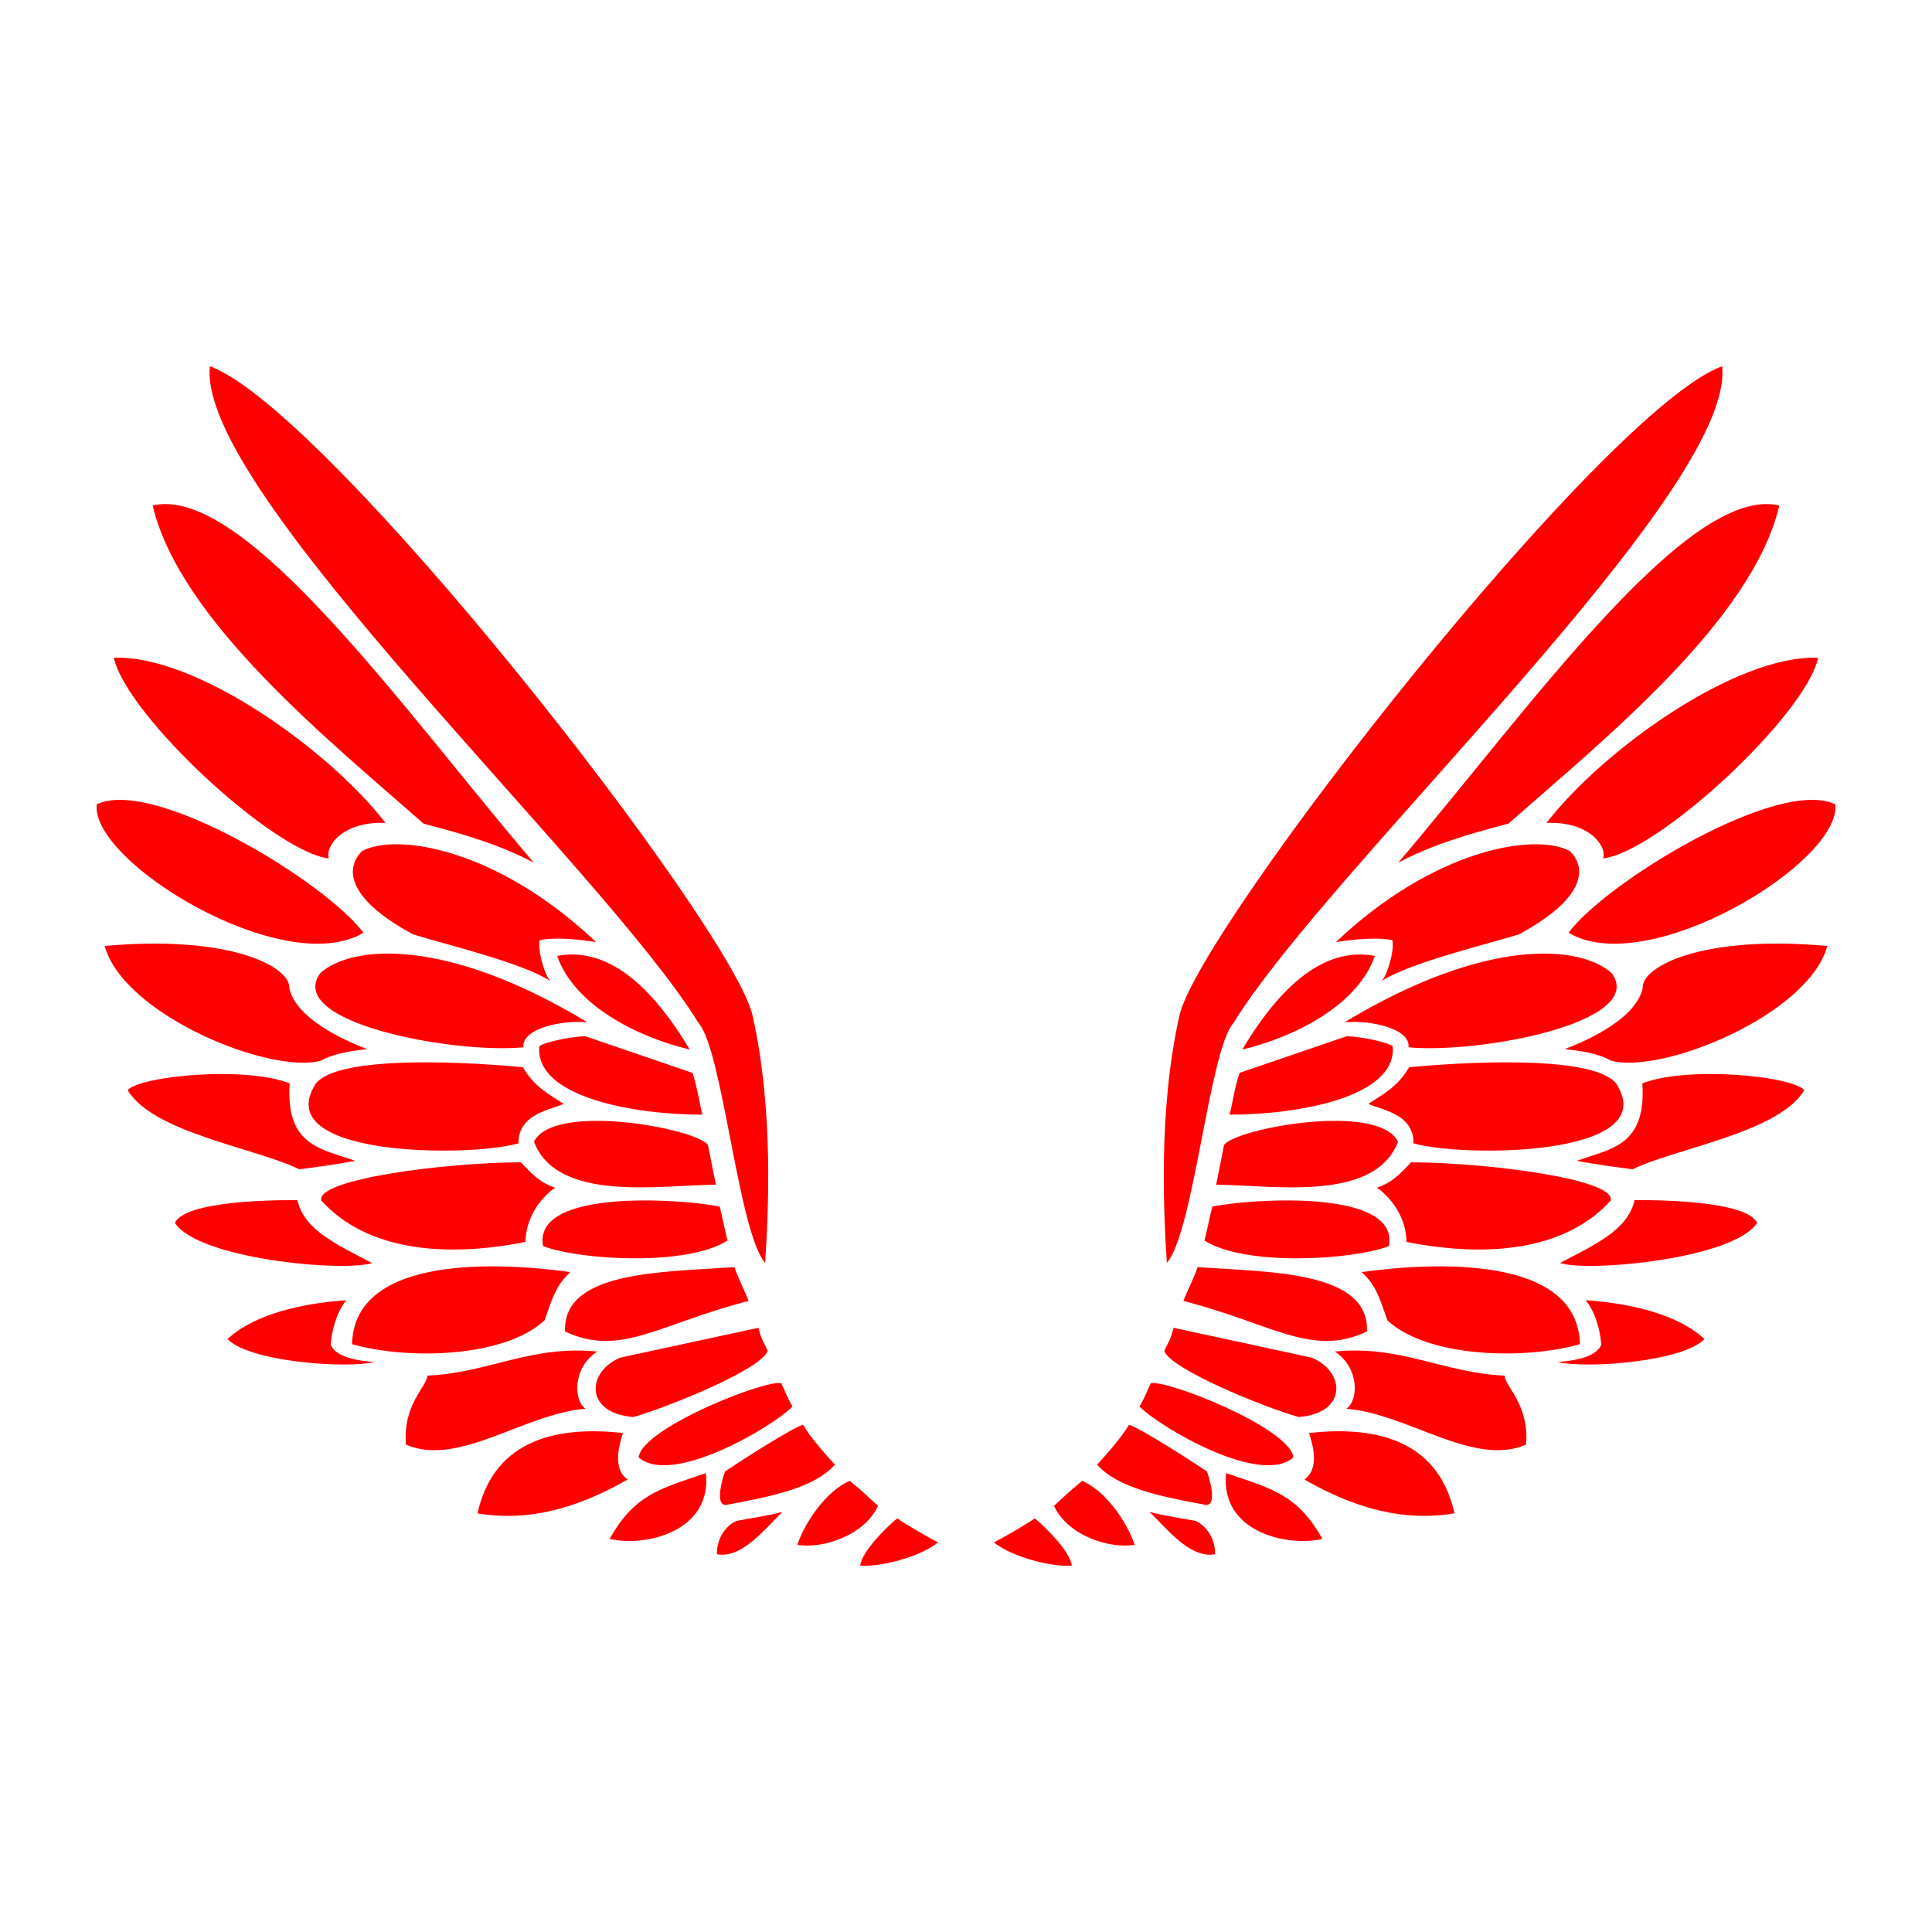
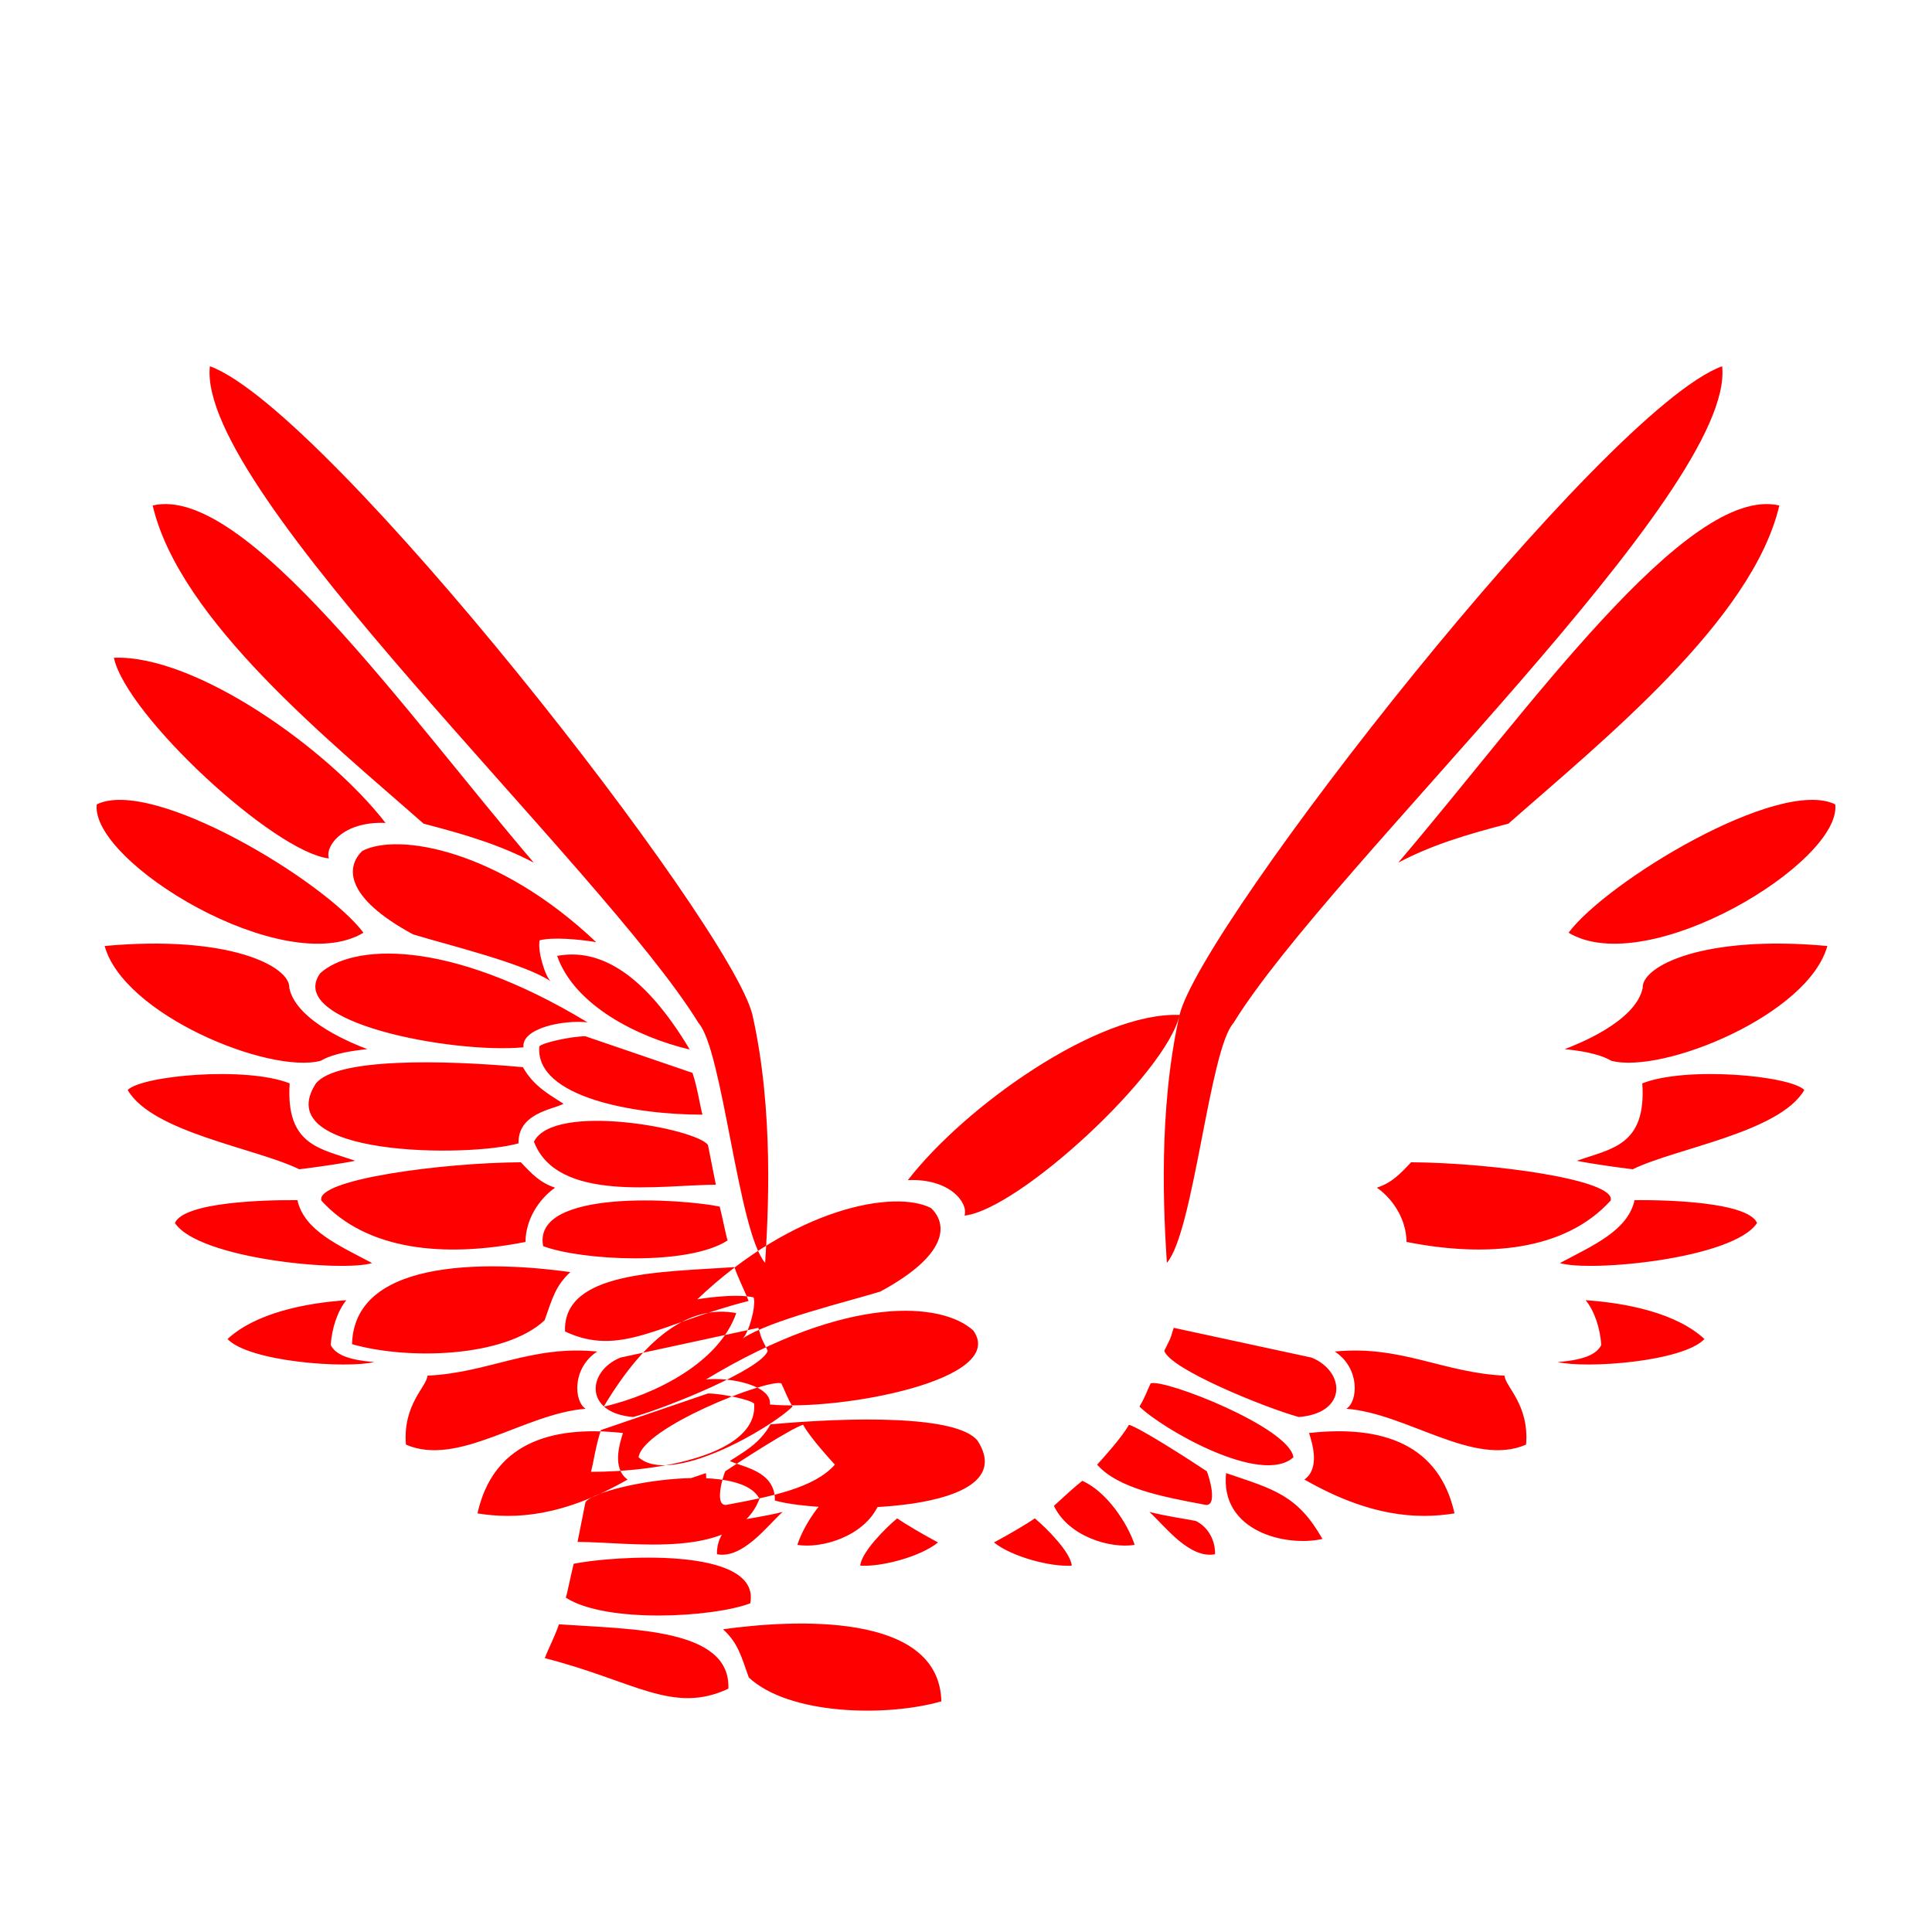
<svg xmlns="http://www.w3.org/2000/svg" data-bbox="19.998 75.826 360.004 248.35" viewBox="0 0 400 400" height="400" width="400" data-type="color">
  <g>
-     <path d="M312.298 170.531c-8.797 2.285-15.88 4.417-22.81 8.073 26.504-31.035 59.786-78.407 78.902-73.951-5.56 23.8-36.824 48.894-56.092 65.878m-224.596 0c8.797 2.285 15.88 4.417 22.81 8.073-26.504-31.035-59.786-78.407-78.902-73.951 5.56 23.8 36.824 48.894 56.092 65.878m74.332 142.495c-3.465.876-6.816 1.333-9.596 1.866-2.666 1.295-4.074 4.151-3.998 6.893 5.33 1.028 10.434-5.903 13.594-8.759m32.178 6.322c-2.932-1.562-6.778-3.808-8.454-4.989-2.323 1.904-7.426 7.007-7.654 9.787 4.265.304 12.376-1.79 16.108-4.798m-29.131.495c5.026.838 13.708-1.714 16.717-8.073-2.78-2.552-3.77-3.465-5.865-5.18-5.064 2.21-9.405 8.835-10.852 13.253m-18.926-14.851c-9.9 3.35-14.775 4.531-19.954 13.632 7.692 1.714 21.21-1.637 19.954-13.632m4.57 6.511c-3.161.876-.914-6.245-.572-6.892 3.466-2.323 13.71-8.911 16.108-9.634 1.485 2.627 5.103 6.625 6.588 8.263-4.227 4.836-13.328 6.626-22.125 8.263m-18.507-9.786c.8-6.17 26.694-16.299 29.55-15.308.876 1.827 1.218 3.008 2.323 4.798-4.532 4.493-25.171 16.526-31.873 10.51m-1.105-8.34c-10.167-.8-9.634-9.444-2.665-12.3l28.56-6.169c.8 2.818.837 2.437 1.942 4.76-1.18 3.77-20.64 11.69-27.837 13.71m-42.611-8.568c12.68-.571 21.439-6.36 35.148-4.988-5.255 3.427-4.837 10.32-2.4 11.843-12.68.99-26.35 12.147-37.204 7.425-.685-8.34 4.342-11.995 4.456-14.28m40.479 11.881c-.724 2.247-2.285 7.311.952 9.634-13.442 7.693-23.267 8.264-31.073 7.007 3.16-14.204 14.775-18.354 30.12-16.64m-81.872-19.459c5.788-5.369 16.07-7.463 24.6-8.035-1.828 2.209-3.009 5.827-3.237 9.292.8 1.447 2.513 3.008 9.025 3.503-5.865 1.41-25.895-.038-30.388-4.76m14.47-28.75c1.41 6.321 8.606 9.368 15.46 13.023-6.244 1.904-35.947-.876-40.821-8.301 1.904-4.341 18.66-4.798 25.361-4.722m53.35-2.59c-3.541 2.514-6.093 6.74-6.13 11.234-16.68 3.313-32.864 1.828-42.27-8.568-1.18-4.38 25.21-7.844 41.317-7.92 2.323 2.475 4.037 4.264 7.083 5.254m-41.393-5.56c-3.427.686-8.492 1.372-11.576 1.752-8.91-4.379-30.35-7.578-35.529-16.412 3.009-3.008 24.524-4.95 33.549-1.371-.876 13.023 6.588 13.518 13.556 16.032m-51.865-44.477c25.78-2.36 38.5 4.227 38.233 8.72 1.523 7.045 13.708 11.691 16.146 12.643-2.628.267-6.931.8-9.635 2.4-10.662 2.817-40.821-9.52-44.744-23.763m53.579-2.741c-16.413 9.824-56.587-14.661-55.216-26.58 11.652-5.674 47.333 15.993 55.216 26.58m80.54 17.021c4.493 19.954 3.236 41.546 2.627 51.332-5.56-6.36-8.797-44.097-13.785-49.656C124.678 179.366 40.597 101.682 43.453 75.826c24.524 8.949 107.88 115.65 112.336 134.308M23.574 136.183c2.628 11.995 33.244 40.289 44.516 41.545-.838-2.551 2.932-7.73 11.729-7.35-11.843-15.307-39.375-34.88-56.245-34.195m93.41 139.487c-.494-12.528 19.916-12.262 35.072-13.328.838 2.475 2.095 4.798 2.932 7.007-18.506 4.722-26.503 11.728-38.003 6.321m-4.226-2.323c-8.302 7.768-28.408 8.225-39.87 4.95.457-18.697 30.92-16.907 45.2-14.927-3.045 2.818-3.693 5.331-5.33 9.977m-.305-15.346c-2.323-11.995 28.827-9.787 36.557-8.187.571 2.246 1.409 6.511 1.637 7.006-8.301 5.37-30.426 4.113-38.194 1.18m-1.904-21.63c4.15-8.263 33.7-2.703 36.024.686l1.637 8.225c-11.31.038-32.825 3.808-37.66-8.91m-3.199.343c-10.053 2.932-51.827 2.894-41.964-12.376 4.227-5.331 26.237-4.912 42.878-3.389 2.285 4.113 5.903 5.902 8.416 7.578-2.323 1.218-9.444 1.942-9.33 8.187m4.303-20.068c.648-.762 6.588-2.094 9.558-2.094l22.163 7.577c1.066 3.237 1.485 6.512 2.056 8.645-13.708.038-34.69-3.504-33.777-14.128m31.15.647c-10.815-2.551-23.876-9.139-27.456-19.382 9.101-1.714 18.279 4.036 27.456 19.382m-34.424-.457c-14.623 1.371-49.466-5.14-42.079-15.346 6.436-5.826 25.895-7.616 55.33 10.167-5.14-.533-13.708 1.257-13.251 5.18m5.635-13.67c-5.407-3.694-21.667-7.616-28.483-9.71-14.242-7.693-13.938-14.014-10.51-17.29 7.425-3.845 28.255-.228 48.4 18.889-3.695-.61-8.95-1.067-11.691-.381-.495 2.17 1.142 7.502 2.284 8.492m123.95 109.86c3.466.876 6.817 1.333 9.597 1.866 2.666 1.295 4.074 4.151 3.998 6.893-5.33 1.028-10.434-5.903-13.594-8.759m-32.177 6.322c2.932-1.562 6.778-3.808 8.454-4.989 2.323 1.904 7.426 7.007 7.654 9.787-4.265.304-12.376-1.79-16.108-4.798m29.131.495c-5.026.838-13.708-1.714-16.717-8.073 2.78-2.552 3.77-3.465 5.865-5.18 5.064 2.21 9.405 8.835 10.852 13.253m18.926-14.851c9.9 3.35 14.775 4.531 19.954 13.632-7.692 1.714-21.21-1.637-19.954-13.632m-4.57 6.511c3.161.876.914-6.245.572-6.892-3.466-2.323-13.71-8.911-16.108-9.634-1.485 2.627-5.103 6.625-6.588 8.263 4.227 4.836 13.328 6.626 22.125 8.263m18.507-9.786c-.8-6.17-26.694-16.299-29.55-15.308-.876 1.827-1.218 3.008-2.323 4.798 4.532 4.493 25.171 16.526 31.873 10.51m1.105-8.34c10.167-.8 9.634-9.444 2.665-12.3l-28.56-6.169c-.8 2.818-.837 2.437-1.942 4.76 1.18 3.77 20.64 11.69 27.837 13.71m42.611-8.568c-12.68-.571-21.439-6.36-35.148-4.988 5.255 3.427 4.837 10.32 2.4 11.843 12.68.99 26.35 12.147 37.204 7.425.685-8.34-4.342-11.995-4.456-14.28M271.02 296.69c.724 2.247 2.285 7.311-.952 9.634 13.442 7.693 23.267 8.264 31.073 7.007-3.16-14.204-14.775-18.354-30.12-16.64m81.872-19.459c-5.788-5.369-16.07-7.463-24.6-8.035 1.828 2.209 3.009 5.827 3.237 9.292-.8 1.447-2.513 3.008-9.025 3.503 5.865 1.41 25.895-.038 30.388-4.76m-14.47-28.75c-1.41 6.321-8.606 9.368-15.46 13.023 6.244 1.904 35.947-.876 40.821-8.301-1.904-4.341-18.66-4.798-25.361-4.722m-53.35-2.59c3.541 2.514 6.093 6.74 6.13 11.234 16.68 3.313 32.864 1.828 42.27-8.568 1.18-4.38-25.21-7.844-41.317-7.92-2.323 2.475-4.037 4.264-7.083 5.254m41.393-5.56c3.427.686 8.492 1.372 11.576 1.752 8.91-4.379 30.35-7.578 35.529-16.412-3.009-3.008-24.524-4.95-33.549-1.371.876 13.023-6.588 13.518-13.556 16.032m51.865-44.477c-25.78-2.36-38.5 4.227-38.233 8.72-1.523 7.045-13.708 11.691-16.146 12.643 2.628.267 6.931.8 9.635 2.4 10.662 2.817 40.821-9.52 44.744-23.763m-53.579-2.741c16.413 9.824 56.587-14.661 55.216-26.58-11.652-5.674-47.333 15.993-55.216 26.58m-80.54 17.021c-4.493 19.954-3.236 41.546-2.627 51.332 5.56-6.36 8.797-44.097 13.785-49.656 19.954-32.444 104.035-110.128 101.179-135.984-24.524 8.949-107.88 115.65-112.336 134.308m132.215-73.951c-2.628 11.995-33.244 40.289-44.516 41.545.838-2.551-2.932-7.73-11.729-7.35 11.843-15.307 39.375-34.88 56.245-34.195m-93.41 139.487c.494-12.528-19.916-12.262-35.072-13.328-.838 2.475-2.095 4.798-2.932 7.007 18.506 4.722 26.503 11.728 38.003 6.321m4.226-2.323c8.302 7.768 28.408 8.225 39.87 4.95-.457-18.697-30.92-16.907-45.2-14.927 3.045 2.818 3.693 5.331 5.33 9.977m.305-15.346c2.323-11.995-28.827-9.787-36.557-8.187-.571 2.246-1.409 6.511-1.637 7.006 8.301 5.37 30.426 4.113 38.194 1.18m1.904-21.63c-4.15-8.263-33.7-2.703-36.024.686l-1.637 8.225c11.31.038 32.825 3.808 37.66-8.91m3.199.343c10.053 2.932 51.827 2.894 41.964-12.376-4.227-5.331-26.237-4.912-42.878-3.389-2.285 4.113-5.903 5.902-8.416 7.578 2.323 1.218 9.444 1.942 9.33 8.187m-4.303-20.068c-.648-.762-6.588-2.094-9.558-2.094l-22.163 7.577c-1.066 3.237-1.485 6.512-2.056 8.645 13.708.038 34.69-3.504 33.777-14.128m-31.15.647c10.815-2.551 23.876-9.139 27.456-19.382-9.101-1.714-18.279 4.036-27.456 19.382m34.424-.457c14.623 1.371 49.466-5.14 42.079-15.346-6.436-5.826-25.895-7.616-55.33 10.167 5.14-.533 13.708 1.257 13.251 5.18m-5.635-13.67c5.407-3.694 21.667-7.616 28.483-9.71 14.242-7.693 13.938-14.014 10.51-17.29-7.425-3.845-28.255-.228-48.4 18.889 3.695-.61 8.95-1.067 11.691-.381.495 2.17-1.142 7.502-2.284 8.492" fill="#ff0000" data-color="1" />
+     <path d="M312.298 170.531c-8.797 2.285-15.88 4.417-22.81 8.073 26.504-31.035 59.786-78.407 78.902-73.951-5.56 23.8-36.824 48.894-56.092 65.878m-224.596 0c8.797 2.285 15.88 4.417 22.81 8.073-26.504-31.035-59.786-78.407-78.902-73.951 5.56 23.8 36.824 48.894 56.092 65.878m74.332 142.495c-3.465.876-6.816 1.333-9.596 1.866-2.666 1.295-4.074 4.151-3.998 6.893 5.33 1.028 10.434-5.903 13.594-8.759m32.178 6.322c-2.932-1.562-6.778-3.808-8.454-4.989-2.323 1.904-7.426 7.007-7.654 9.787 4.265.304 12.376-1.79 16.108-4.798m-29.131.495c5.026.838 13.708-1.714 16.717-8.073-2.78-2.552-3.77-3.465-5.865-5.18-5.064 2.21-9.405 8.835-10.852 13.253m-18.926-14.851c-9.9 3.35-14.775 4.531-19.954 13.632 7.692 1.714 21.21-1.637 19.954-13.632m4.57 6.511c-3.161.876-.914-6.245-.572-6.892 3.466-2.323 13.71-8.911 16.108-9.634 1.485 2.627 5.103 6.625 6.588 8.263-4.227 4.836-13.328 6.626-22.125 8.263m-18.507-9.786c.8-6.17 26.694-16.299 29.55-15.308.876 1.827 1.218 3.008 2.323 4.798-4.532 4.493-25.171 16.526-31.873 10.51m-1.105-8.34c-10.167-.8-9.634-9.444-2.665-12.3l28.56-6.169c.8 2.818.837 2.437 1.942 4.76-1.18 3.77-20.64 11.69-27.837 13.71m-42.611-8.568c12.68-.571 21.439-6.36 35.148-4.988-5.255 3.427-4.837 10.32-2.4 11.843-12.68.99-26.35 12.147-37.204 7.425-.685-8.34 4.342-11.995 4.456-14.28m40.479 11.881c-.724 2.247-2.285 7.311.952 9.634-13.442 7.693-23.267 8.264-31.073 7.007 3.16-14.204 14.775-18.354 30.12-16.64m-81.872-19.459c5.788-5.369 16.07-7.463 24.6-8.035-1.828 2.209-3.009 5.827-3.237 9.292.8 1.447 2.513 3.008 9.025 3.503-5.865 1.41-25.895-.038-30.388-4.76m14.47-28.75c1.41 6.321 8.606 9.368 15.46 13.023-6.244 1.904-35.947-.876-40.821-8.301 1.904-4.341 18.66-4.798 25.361-4.722m53.35-2.59c-3.541 2.514-6.093 6.74-6.13 11.234-16.68 3.313-32.864 1.828-42.27-8.568-1.18-4.38 25.21-7.844 41.317-7.92 2.323 2.475 4.037 4.264 7.083 5.254m-41.393-5.56c-3.427.686-8.492 1.372-11.576 1.752-8.91-4.379-30.35-7.578-35.529-16.412 3.009-3.008 24.524-4.95 33.549-1.371-.876 13.023 6.588 13.518 13.556 16.032m-51.865-44.477c25.78-2.36 38.5 4.227 38.233 8.72 1.523 7.045 13.708 11.691 16.146 12.643-2.628.267-6.931.8-9.635 2.4-10.662 2.817-40.821-9.52-44.744-23.763m53.579-2.741c-16.413 9.824-56.587-14.661-55.216-26.58 11.652-5.674 47.333 15.993 55.216 26.58m80.54 17.021c4.493 19.954 3.236 41.546 2.627 51.332-5.56-6.36-8.797-44.097-13.785-49.656C124.678 179.366 40.597 101.682 43.453 75.826c24.524 8.949 107.88 115.65 112.336 134.308M23.574 136.183c2.628 11.995 33.244 40.289 44.516 41.545-.838-2.551 2.932-7.73 11.729-7.35-11.843-15.307-39.375-34.88-56.245-34.195m93.41 139.487c-.494-12.528 19.916-12.262 35.072-13.328.838 2.475 2.095 4.798 2.932 7.007-18.506 4.722-26.503 11.728-38.003 6.321m-4.226-2.323c-8.302 7.768-28.408 8.225-39.87 4.95.457-18.697 30.92-16.907 45.2-14.927-3.045 2.818-3.693 5.331-5.33 9.977m-.305-15.346c-2.323-11.995 28.827-9.787 36.557-8.187.571 2.246 1.409 6.511 1.637 7.006-8.301 5.37-30.426 4.113-38.194 1.18m-1.904-21.63c4.15-8.263 33.7-2.703 36.024.686l1.637 8.225c-11.31.038-32.825 3.808-37.66-8.91m-3.199.343c-10.053 2.932-51.827 2.894-41.964-12.376 4.227-5.331 26.237-4.912 42.878-3.389 2.285 4.113 5.903 5.902 8.416 7.578-2.323 1.218-9.444 1.942-9.33 8.187m4.303-20.068c.648-.762 6.588-2.094 9.558-2.094l22.163 7.577c1.066 3.237 1.485 6.512 2.056 8.645-13.708.038-34.69-3.504-33.777-14.128m31.15.647c-10.815-2.551-23.876-9.139-27.456-19.382 9.101-1.714 18.279 4.036 27.456 19.382m-34.424-.457c-14.623 1.371-49.466-5.14-42.079-15.346 6.436-5.826 25.895-7.616 55.33 10.167-5.14-.533-13.708 1.257-13.251 5.18m5.635-13.67c-5.407-3.694-21.667-7.616-28.483-9.71-14.242-7.693-13.938-14.014-10.51-17.29 7.425-3.845 28.255-.228 48.4 18.889-3.695-.61-8.95-1.067-11.691-.381-.495 2.17 1.142 7.502 2.284 8.492m123.95 109.86c3.466.876 6.817 1.333 9.597 1.866 2.666 1.295 4.074 4.151 3.998 6.893-5.33 1.028-10.434-5.903-13.594-8.759m-32.177 6.322c2.932-1.562 6.778-3.808 8.454-4.989 2.323 1.904 7.426 7.007 7.654 9.787-4.265.304-12.376-1.79-16.108-4.798m29.131.495c-5.026.838-13.708-1.714-16.717-8.073 2.78-2.552 3.77-3.465 5.865-5.18 5.064 2.21 9.405 8.835 10.852 13.253m18.926-14.851c9.9 3.35 14.775 4.531 19.954 13.632-7.692 1.714-21.21-1.637-19.954-13.632m-4.57 6.511c3.161.876.914-6.245.572-6.892-3.466-2.323-13.71-8.911-16.108-9.634-1.485 2.627-5.103 6.625-6.588 8.263 4.227 4.836 13.328 6.626 22.125 8.263m18.507-9.786c-.8-6.17-26.694-16.299-29.55-15.308-.876 1.827-1.218 3.008-2.323 4.798 4.532 4.493 25.171 16.526 31.873 10.51m1.105-8.34c10.167-.8 9.634-9.444 2.665-12.3l-28.56-6.169c-.8 2.818-.837 2.437-1.942 4.76 1.18 3.77 20.64 11.69 27.837 13.71m42.611-8.568c-12.68-.571-21.439-6.36-35.148-4.988 5.255 3.427 4.837 10.32 2.4 11.843 12.68.99 26.35 12.147 37.204 7.425.685-8.34-4.342-11.995-4.456-14.28M271.02 296.69c.724 2.247 2.285 7.311-.952 9.634 13.442 7.693 23.267 8.264 31.073 7.007-3.16-14.204-14.775-18.354-30.12-16.64m81.872-19.459c-5.788-5.369-16.07-7.463-24.6-8.035 1.828 2.209 3.009 5.827 3.237 9.292-.8 1.447-2.513 3.008-9.025 3.503 5.865 1.41 25.895-.038 30.388-4.76m-14.47-28.75c-1.41 6.321-8.606 9.368-15.46 13.023 6.244 1.904 35.947-.876 40.821-8.301-1.904-4.341-18.66-4.798-25.361-4.722m-53.35-2.59c3.541 2.514 6.093 6.74 6.13 11.234 16.68 3.313 32.864 1.828 42.27-8.568 1.18-4.38-25.21-7.844-41.317-7.92-2.323 2.475-4.037 4.264-7.083 5.254m41.393-5.56c3.427.686 8.492 1.372 11.576 1.752 8.91-4.379 30.35-7.578 35.529-16.412-3.009-3.008-24.524-4.95-33.549-1.371.876 13.023-6.588 13.518-13.556 16.032m51.865-44.477c-25.78-2.36-38.5 4.227-38.233 8.72-1.523 7.045-13.708 11.691-16.146 12.643 2.628.267 6.931.8 9.635 2.4 10.662 2.817 40.821-9.52 44.744-23.763m-53.579-2.741c16.413 9.824 56.587-14.661 55.216-26.58-11.652-5.674-47.333 15.993-55.216 26.58m-80.54 17.021c-4.493 19.954-3.236 41.546-2.627 51.332 5.56-6.36 8.797-44.097 13.785-49.656 19.954-32.444 104.035-110.128 101.179-135.984-24.524 8.949-107.88 115.65-112.336 134.308c-2.628 11.995-33.244 40.289-44.516 41.545.838-2.551-2.932-7.73-11.729-7.35 11.843-15.307 39.375-34.88 56.245-34.195m-93.41 139.487c.494-12.528-19.916-12.262-35.072-13.328-.838 2.475-2.095 4.798-2.932 7.007 18.506 4.722 26.503 11.728 38.003 6.321m4.226-2.323c8.302 7.768 28.408 8.225 39.87 4.95-.457-18.697-30.92-16.907-45.2-14.927 3.045 2.818 3.693 5.331 5.33 9.977m.305-15.346c2.323-11.995-28.827-9.787-36.557-8.187-.571 2.246-1.409 6.511-1.637 7.006 8.301 5.37 30.426 4.113 38.194 1.18m1.904-21.63c-4.15-8.263-33.7-2.703-36.024.686l-1.637 8.225c11.31.038 32.825 3.808 37.66-8.91m3.199.343c10.053 2.932 51.827 2.894 41.964-12.376-4.227-5.331-26.237-4.912-42.878-3.389-2.285 4.113-5.903 5.902-8.416 7.578 2.323 1.218 9.444 1.942 9.33 8.187m-4.303-20.068c-.648-.762-6.588-2.094-9.558-2.094l-22.163 7.577c-1.066 3.237-1.485 6.512-2.056 8.645 13.708.038 34.69-3.504 33.777-14.128m-31.15.647c10.815-2.551 23.876-9.139 27.456-19.382-9.101-1.714-18.279 4.036-27.456 19.382m34.424-.457c14.623 1.371 49.466-5.14 42.079-15.346-6.436-5.826-25.895-7.616-55.33 10.167 5.14-.533 13.708 1.257 13.251 5.18m-5.635-13.67c5.407-3.694 21.667-7.616 28.483-9.71 14.242-7.693 13.938-14.014 10.51-17.29-7.425-3.845-28.255-.228-48.4 18.889 3.695-.61 8.95-1.067 11.691-.381.495 2.17-1.142 7.502-2.284 8.492" fill="#ff0000" data-color="1" />
  </g>
</svg>